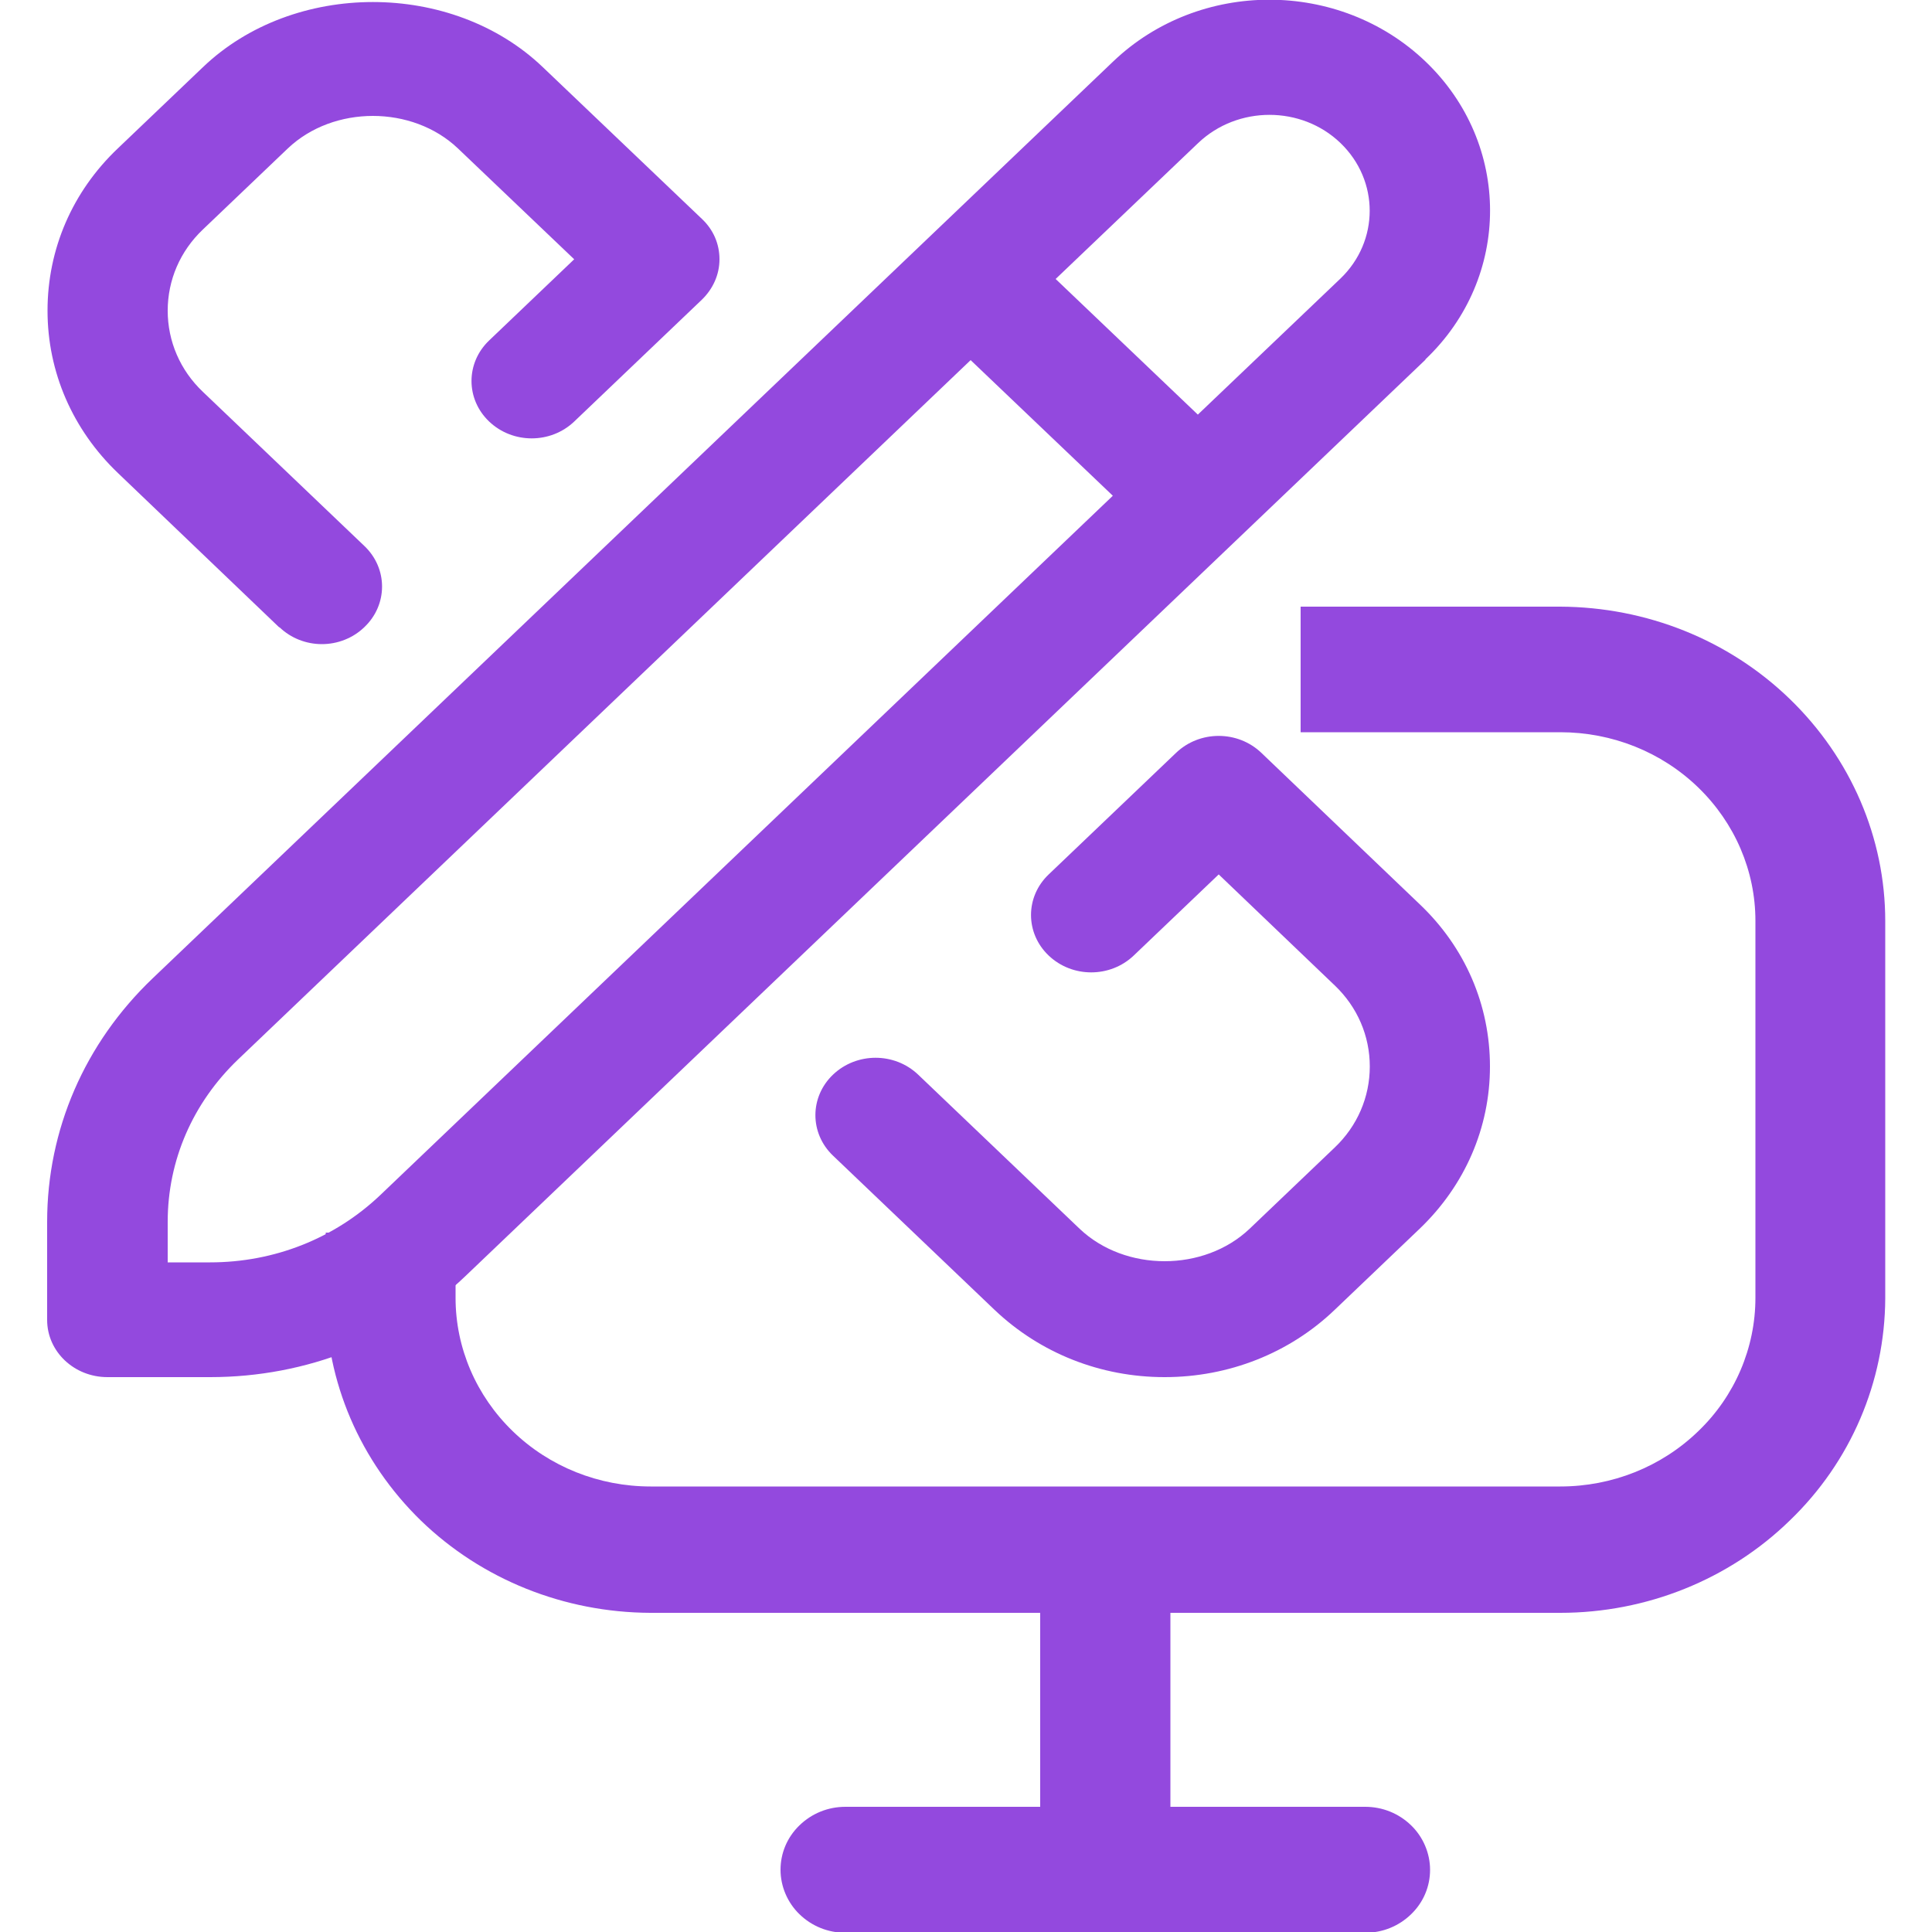
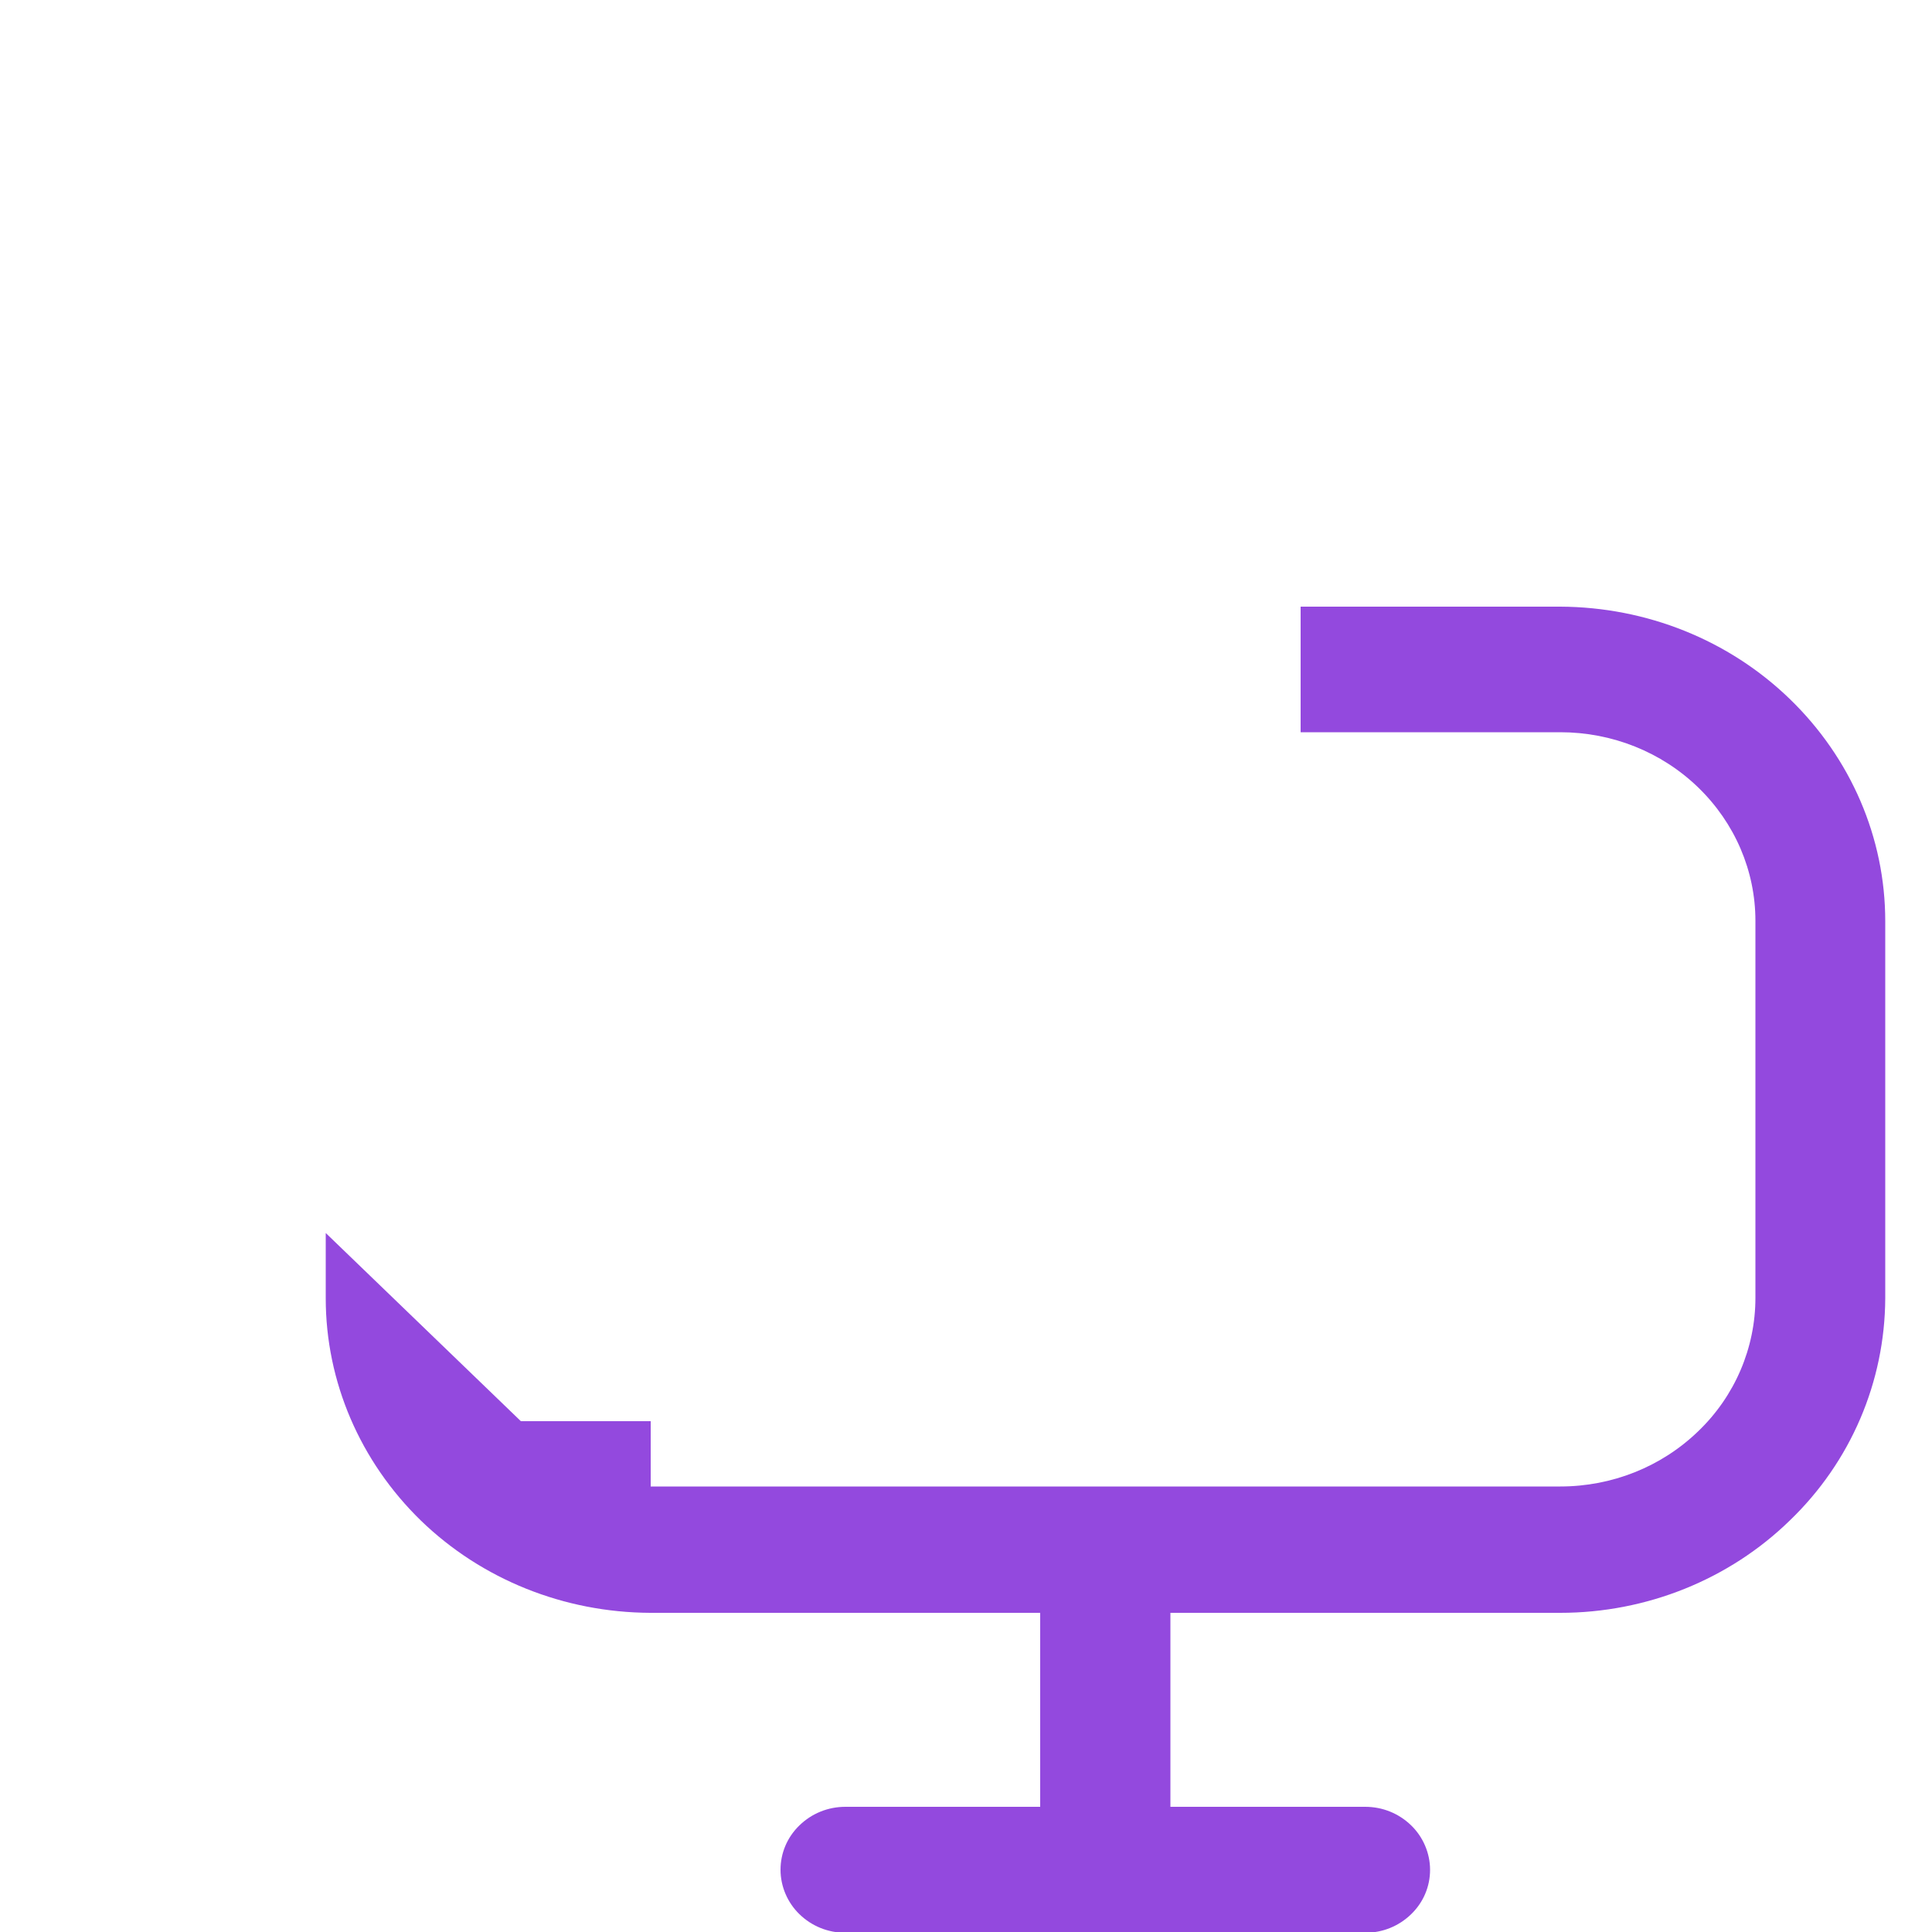
<svg xmlns="http://www.w3.org/2000/svg" id="Layer_1" data-name="Layer 1" width="50" height="50" viewBox="0 0 50 50">
  <defs>
    <style>
      .cls-1 {
        fill-rule: evenodd;
      }

      .cls-1, .cls-2 {
        fill: #9349de;
      }
    </style>
  </defs>
-   <path class="cls-2" d="M38.56,27.6c0,1.59-.65,3.08-1.82,4.2l-2.2,2.1c-1.17,1.12-2.74,1.74-4.4,1.74s-3.22-.62-4.4-1.74l-4.18-3.99c-.61-.58-.61-1.52,0-2.1.61-.58,1.59-.58,2.2,0l4.18,3.99c1.18,1.12,3.22,1.12,4.4,0l2.2-2.1c.59-.56.91-1.31.91-2.1s-.32-1.54-.91-2.1l-3-2.87-2.2,2.1c-.61.58-1.59.58-2.2,0-.61-.58-.61-1.52,0-2.1l3.3-3.15c.61-.58,1.59-.58,2.2,0l4.1,3.92c1.18,1.12,1.82,2.61,1.82,4.2ZM7.23,16.23c.3.29.7.44,1.1.44s.8-.15,1.1-.44c.61-.58.61-1.52,0-2.1l-4.18-3.99c-.59-.56-.91-1.31-.91-2.1s.32-1.54.91-2.1l2.2-2.1c1.18-1.12,3.22-1.12,4.4,0l3.01,2.87-2.2,2.1c-.61.58-.61,1.52,0,2.1.61.58,1.59.58,2.2,0l3.3-3.15c.29-.28.46-.65.46-1.05s-.16-.77-.46-1.05l-4.11-3.92c-2.35-2.25-6.45-2.25-8.8,0l-2.2,2.1c-1.18,1.12-1.82,2.61-1.82,4.2s.65,3.08,1.82,4.2l4.18,4ZM36.89,9.31l-24.85,23.72c-1.76,1.68-4.11,2.61-6.6,2.61h-2.66c-.86,0-1.56-.66-1.56-1.48v-2.54c0-2.38.97-4.62,2.73-6.3L28.81,1.59c2.23-2.13,5.85-2.13,8.08,0,2.23,2.13,2.23,5.59,0,7.71h0ZM28.8,12.83l-3.68-3.51L6.16,27.42c-1.17,1.12-1.82,2.61-1.82,4.2v1.05h1.1c1.66,0,3.22-.62,4.4-1.74L28.8,12.83h0ZM34.69,3.7c-1.01-.97-2.66-.97-3.68,0l-3.69,3.52,3.68,3.51,3.69-3.52c1.01-.97,1.01-2.54,0-3.51Z" />
-   <path class="cls-1" d="M8.43,31.91v1.69c0,2.16.89,4.22,2.46,5.75,1.58,1.53,3.71,2.38,5.94,2.39h10.09v5.02h-5.04c-.45,0-.87.17-1.19.48-.32.31-.49.72-.49,1.15s.18.85.49,1.15c.32.31.74.48,1.19.48h13.45c.45,0,.87-.17,1.19-.48.32-.31.49-.72.49-1.15s-.18-.85-.49-1.15c-.32-.31-.74-.48-1.19-.48h-5.04v-5.02h10.09c2.23,0,4.37-.86,5.94-2.39,1.58-1.52,2.46-3.59,2.47-5.75v-9.76c0-2.16-.89-4.22-2.47-5.75-1.58-1.53-3.71-2.38-5.94-2.39h-6.72v3.25h6.72c1.34,0,2.62.51,3.57,1.43.95.92,1.48,2.16,1.48,3.45v9.76c0,1.29-.53,2.54-1.48,3.45-.95.92-2.23,1.43-3.57,1.43h-23.54c-1.34,0-2.62-.51-3.57-1.43-.95-.92-1.48-2.16-1.48-3.45v-1.69h-3.36Z" />
+   <path class="cls-1" d="M8.43,31.91v1.69c0,2.16.89,4.22,2.46,5.75,1.58,1.53,3.71,2.38,5.94,2.39h10.09v5.02h-5.04c-.45,0-.87.17-1.19.48-.32.31-.49.72-.49,1.15s.18.85.49,1.15c.32.31.74.48,1.19.48h13.45c.45,0,.87-.17,1.19-.48.32-.31.49-.72.49-1.15s-.18-.85-.49-1.15c-.32-.31-.74-.48-1.19-.48h-5.04v-5.02h10.09c2.23,0,4.37-.86,5.94-2.39,1.58-1.52,2.46-3.59,2.47-5.75v-9.76c0-2.16-.89-4.22-2.47-5.75-1.58-1.53-3.71-2.38-5.94-2.39h-6.72v3.25h6.72c1.34,0,2.62.51,3.57,1.43.95.92,1.48,2.16,1.48,3.45v9.76c0,1.29-.53,2.54-1.48,3.45-.95.92-2.23,1.43-3.57,1.43h-23.54v-1.69h-3.36Z" />
</svg>